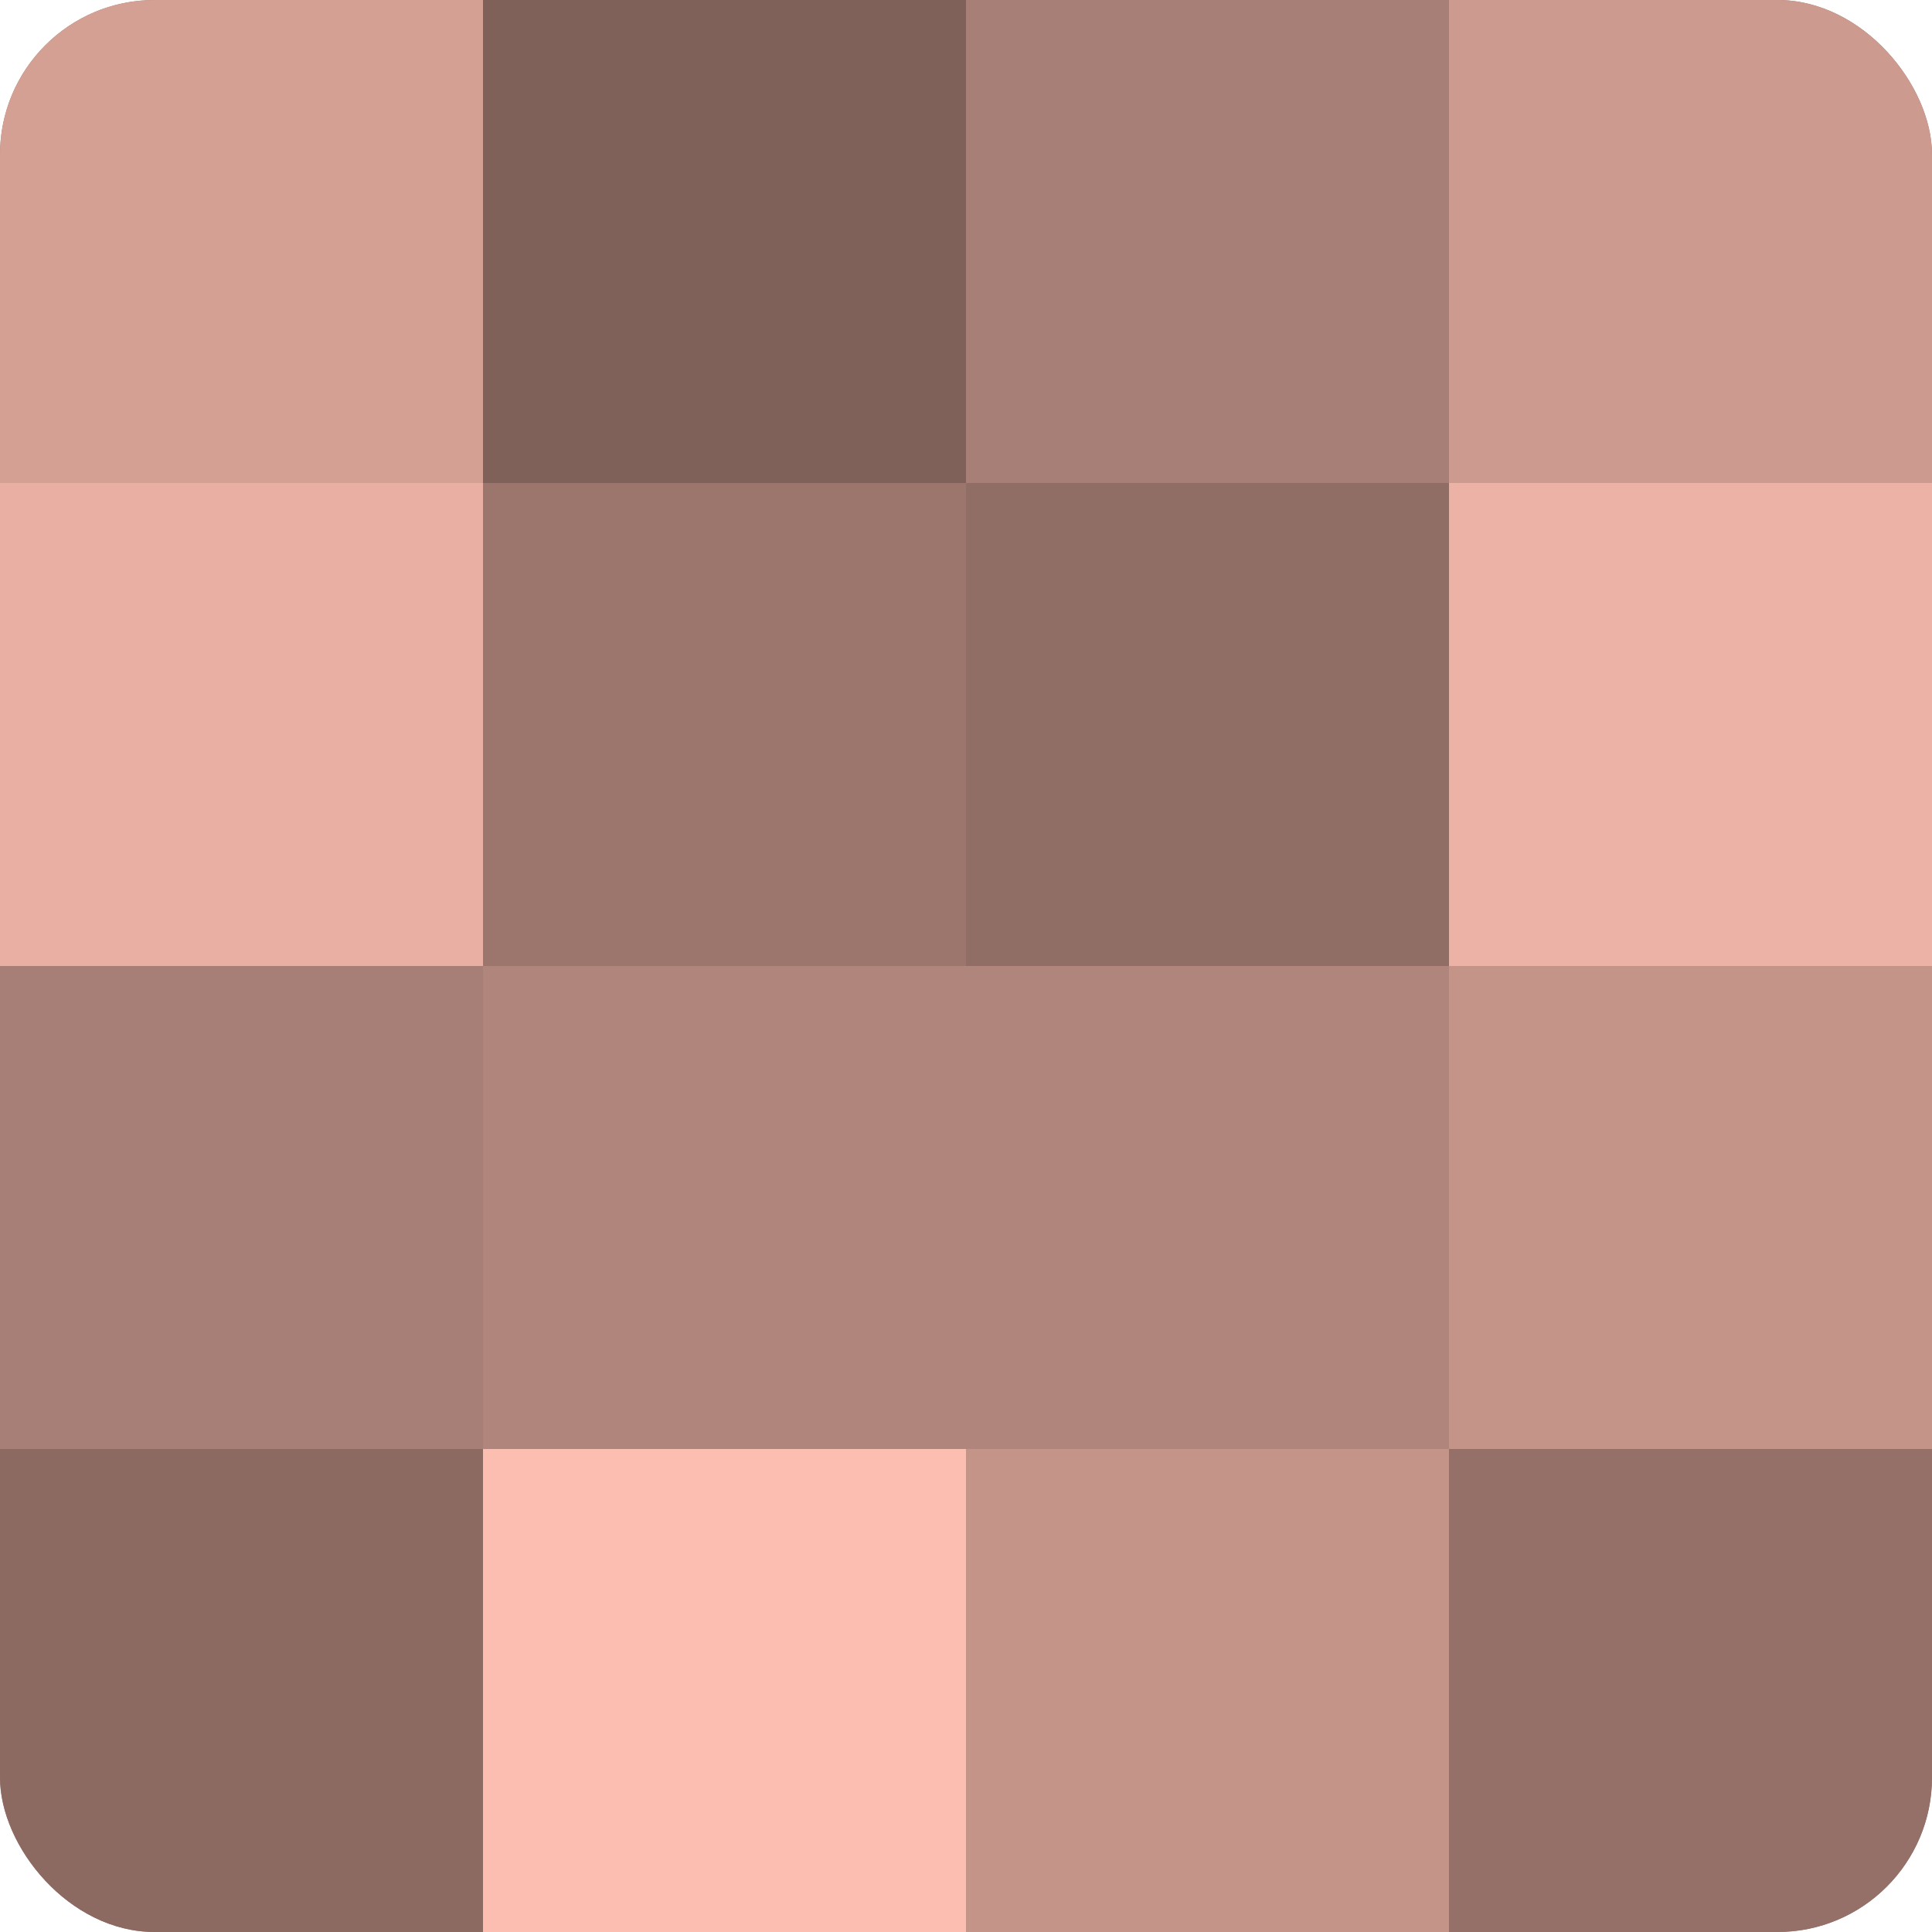
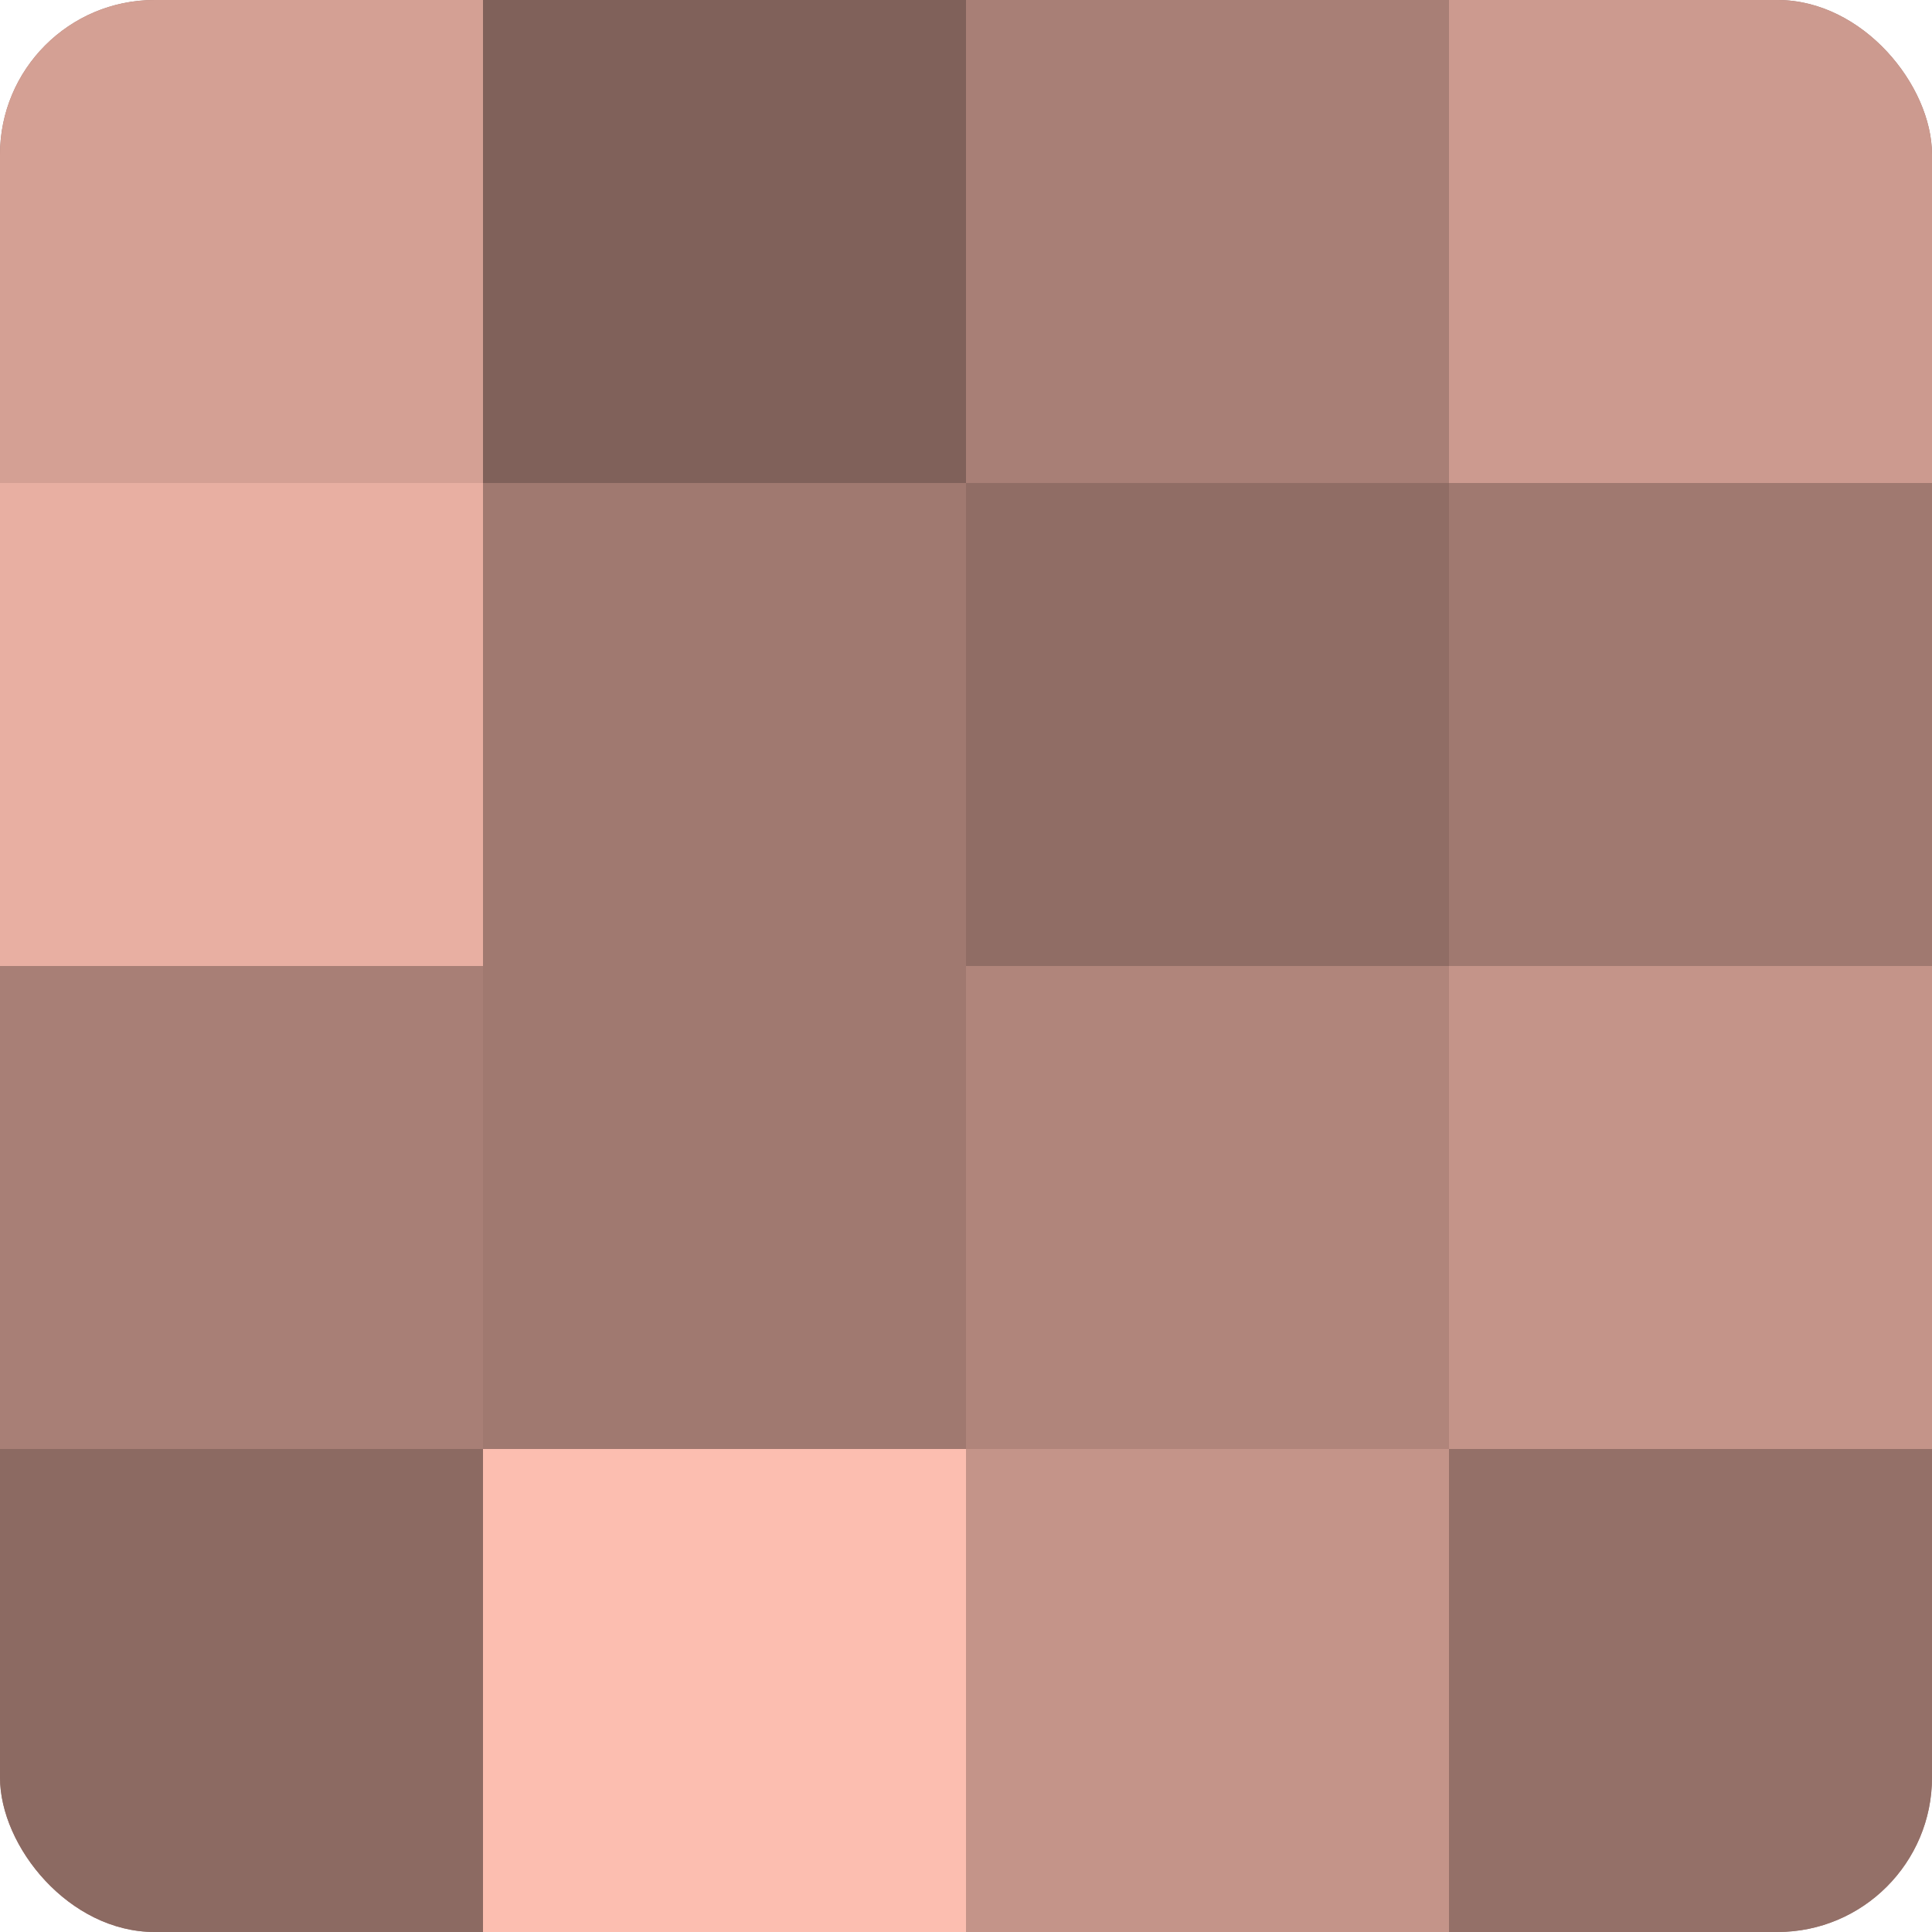
<svg xmlns="http://www.w3.org/2000/svg" width="60" height="60" viewBox="0 0 100 100" preserveAspectRatio="xMidYMid meet">
  <defs>
    <clipPath id="c" width="100" height="100">
      <rect width="100" height="100" rx="8" ry="8" />
    </clipPath>
  </defs>
  <g clip-path="url(#c)">
    <rect width="100" height="100" fill="#a07970" />
    <rect width="25" height="25" fill="#d4a094" />
    <rect y="25" width="25" height="25" fill="#e8afa2" />
    <rect y="50" width="25" height="25" fill="#a87f76" />
    <rect y="75" width="25" height="25" fill="#8c6a62" />
    <rect x="25" width="25" height="25" fill="#80615a" />
-     <rect x="25" y="25" width="25" height="25" fill="#9c766d" />
-     <rect x="25" y="50" width="25" height="25" fill="#b0857b" />
    <rect x="25" y="75" width="25" height="25" fill="#fcbeb0" />
    <rect x="50" width="25" height="25" fill="#a87f76" />
    <rect x="50" y="25" width="25" height="25" fill="#906d65" />
    <rect x="50" y="50" width="25" height="25" fill="#b0857b" />
    <rect x="50" y="75" width="25" height="25" fill="#c49489" />
    <rect x="75" width="25" height="25" fill="#cc9a8f" />
-     <rect x="75" y="25" width="25" height="25" fill="#ecb2a5" />
    <rect x="75" y="50" width="25" height="25" fill="#c49489" />
    <rect x="75" y="75" width="25" height="25" fill="#947068" />
  </g>
</svg>